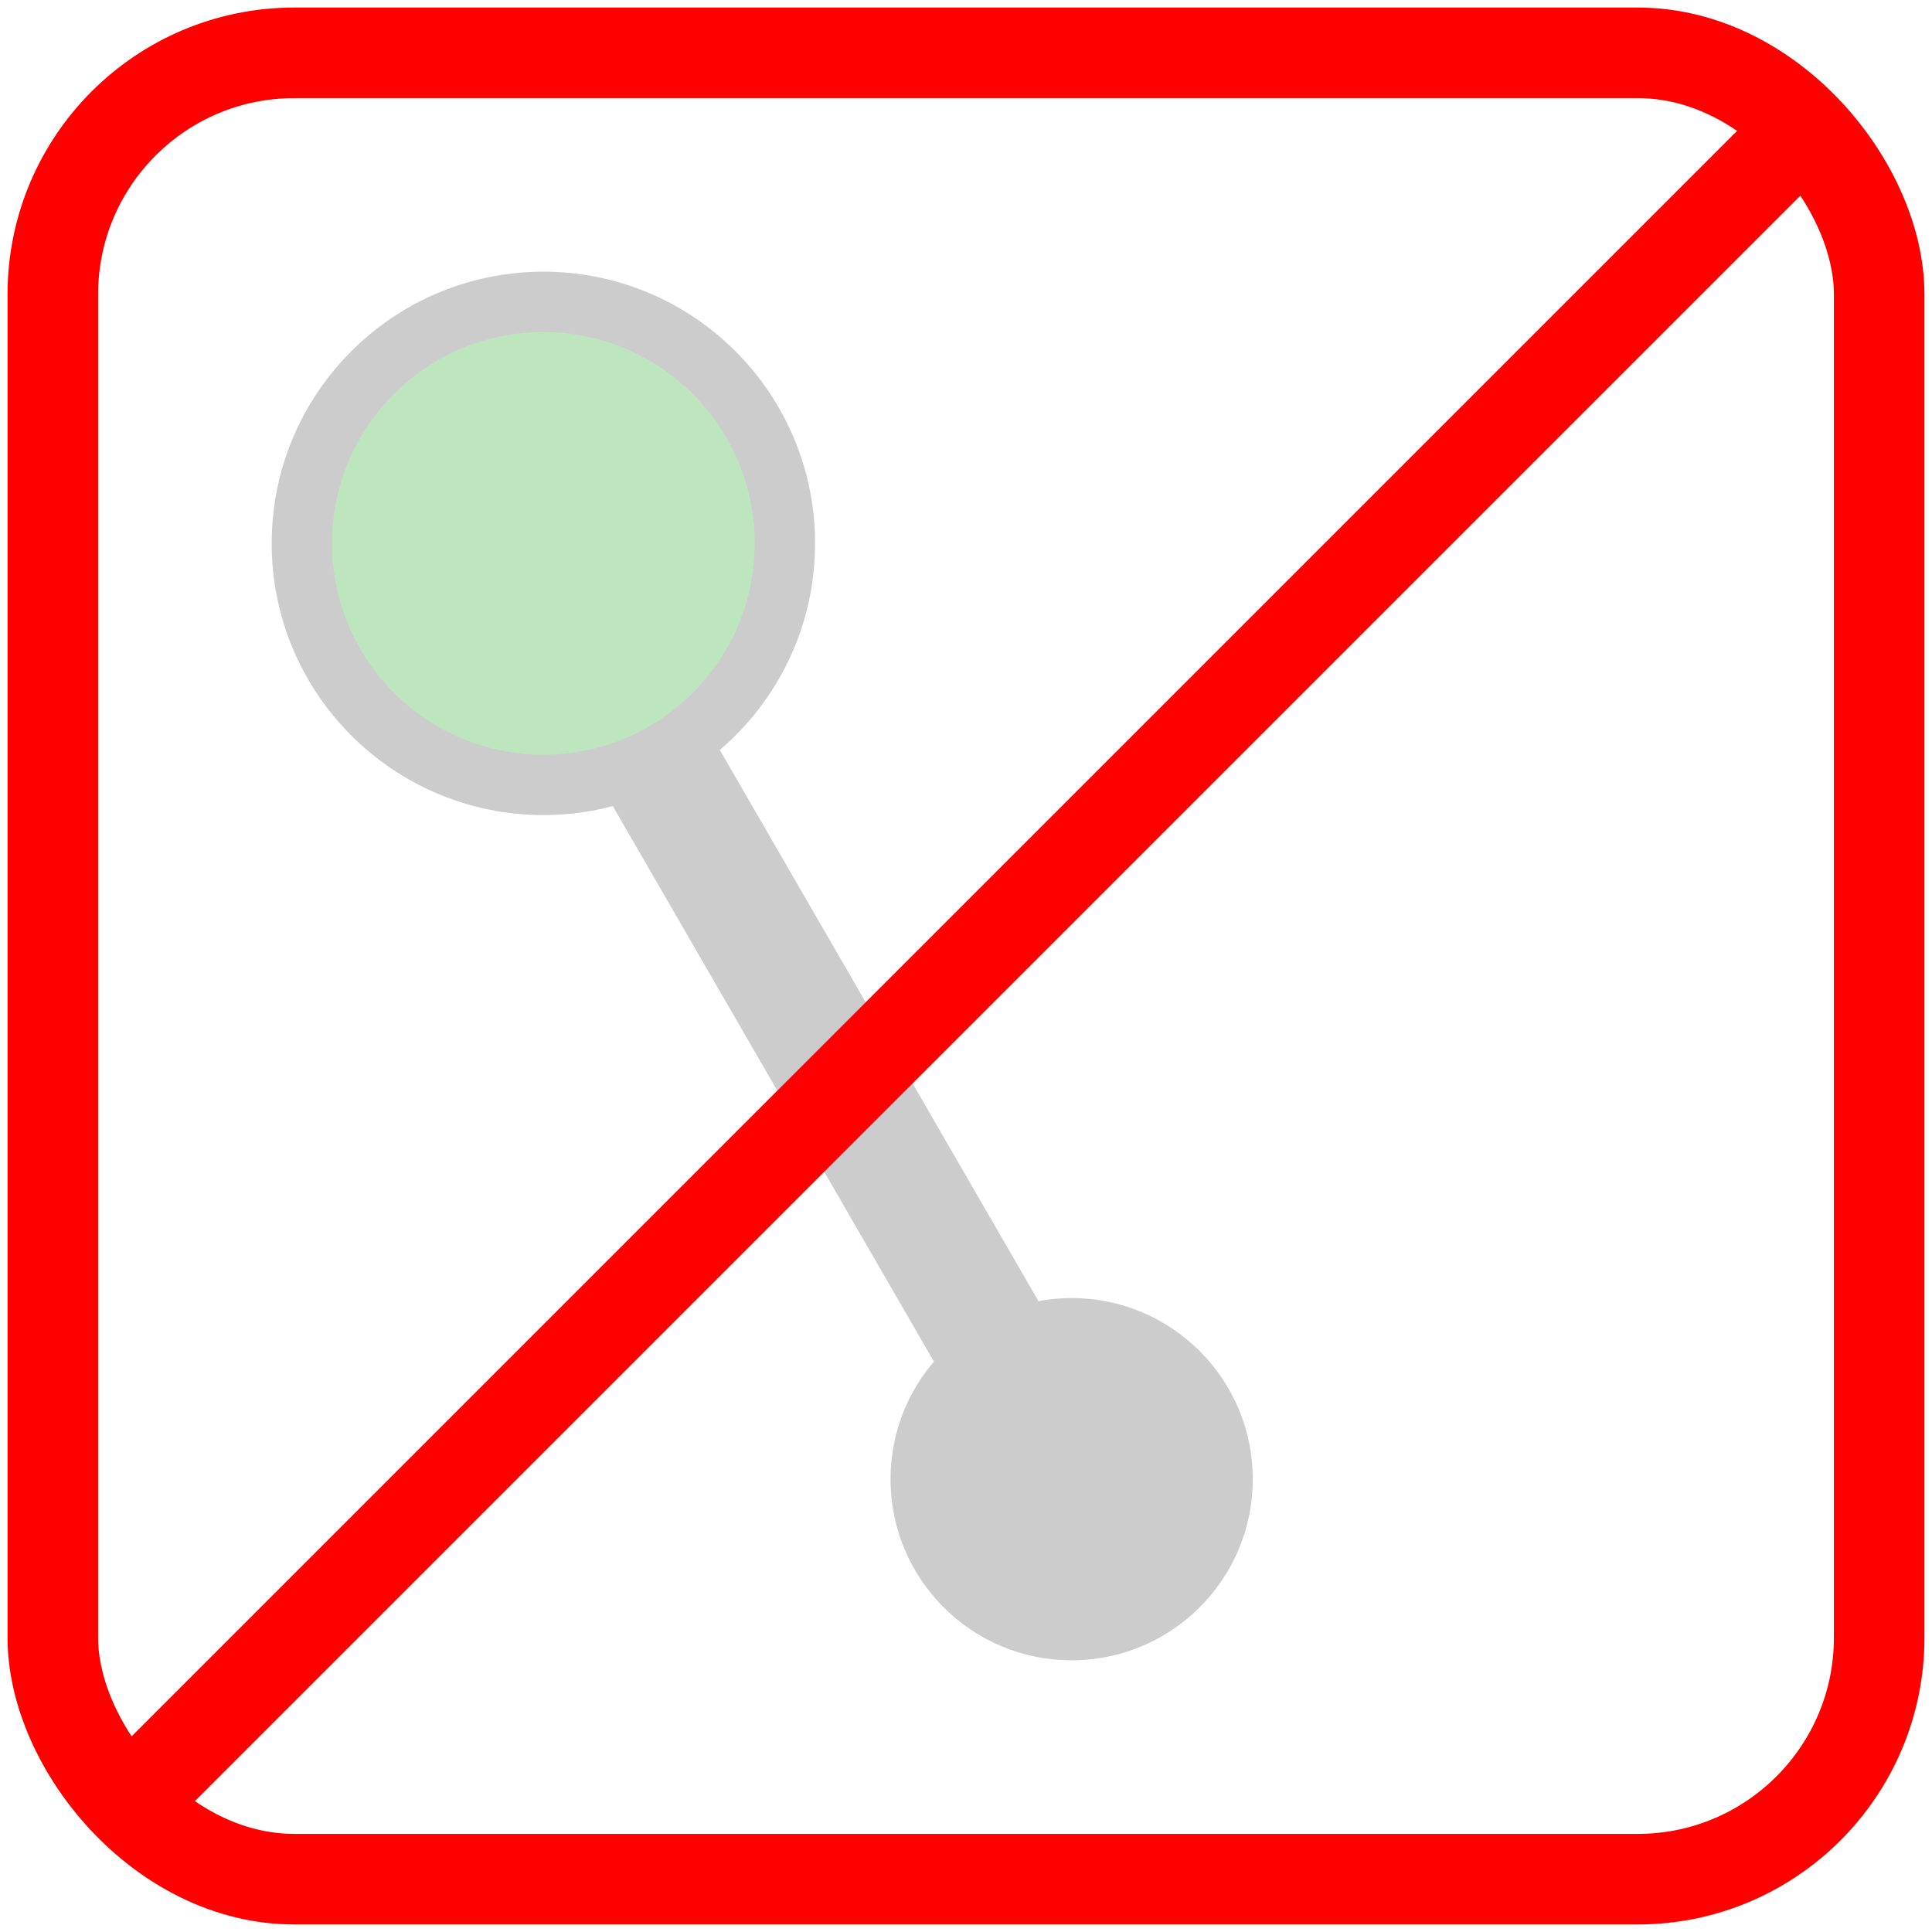
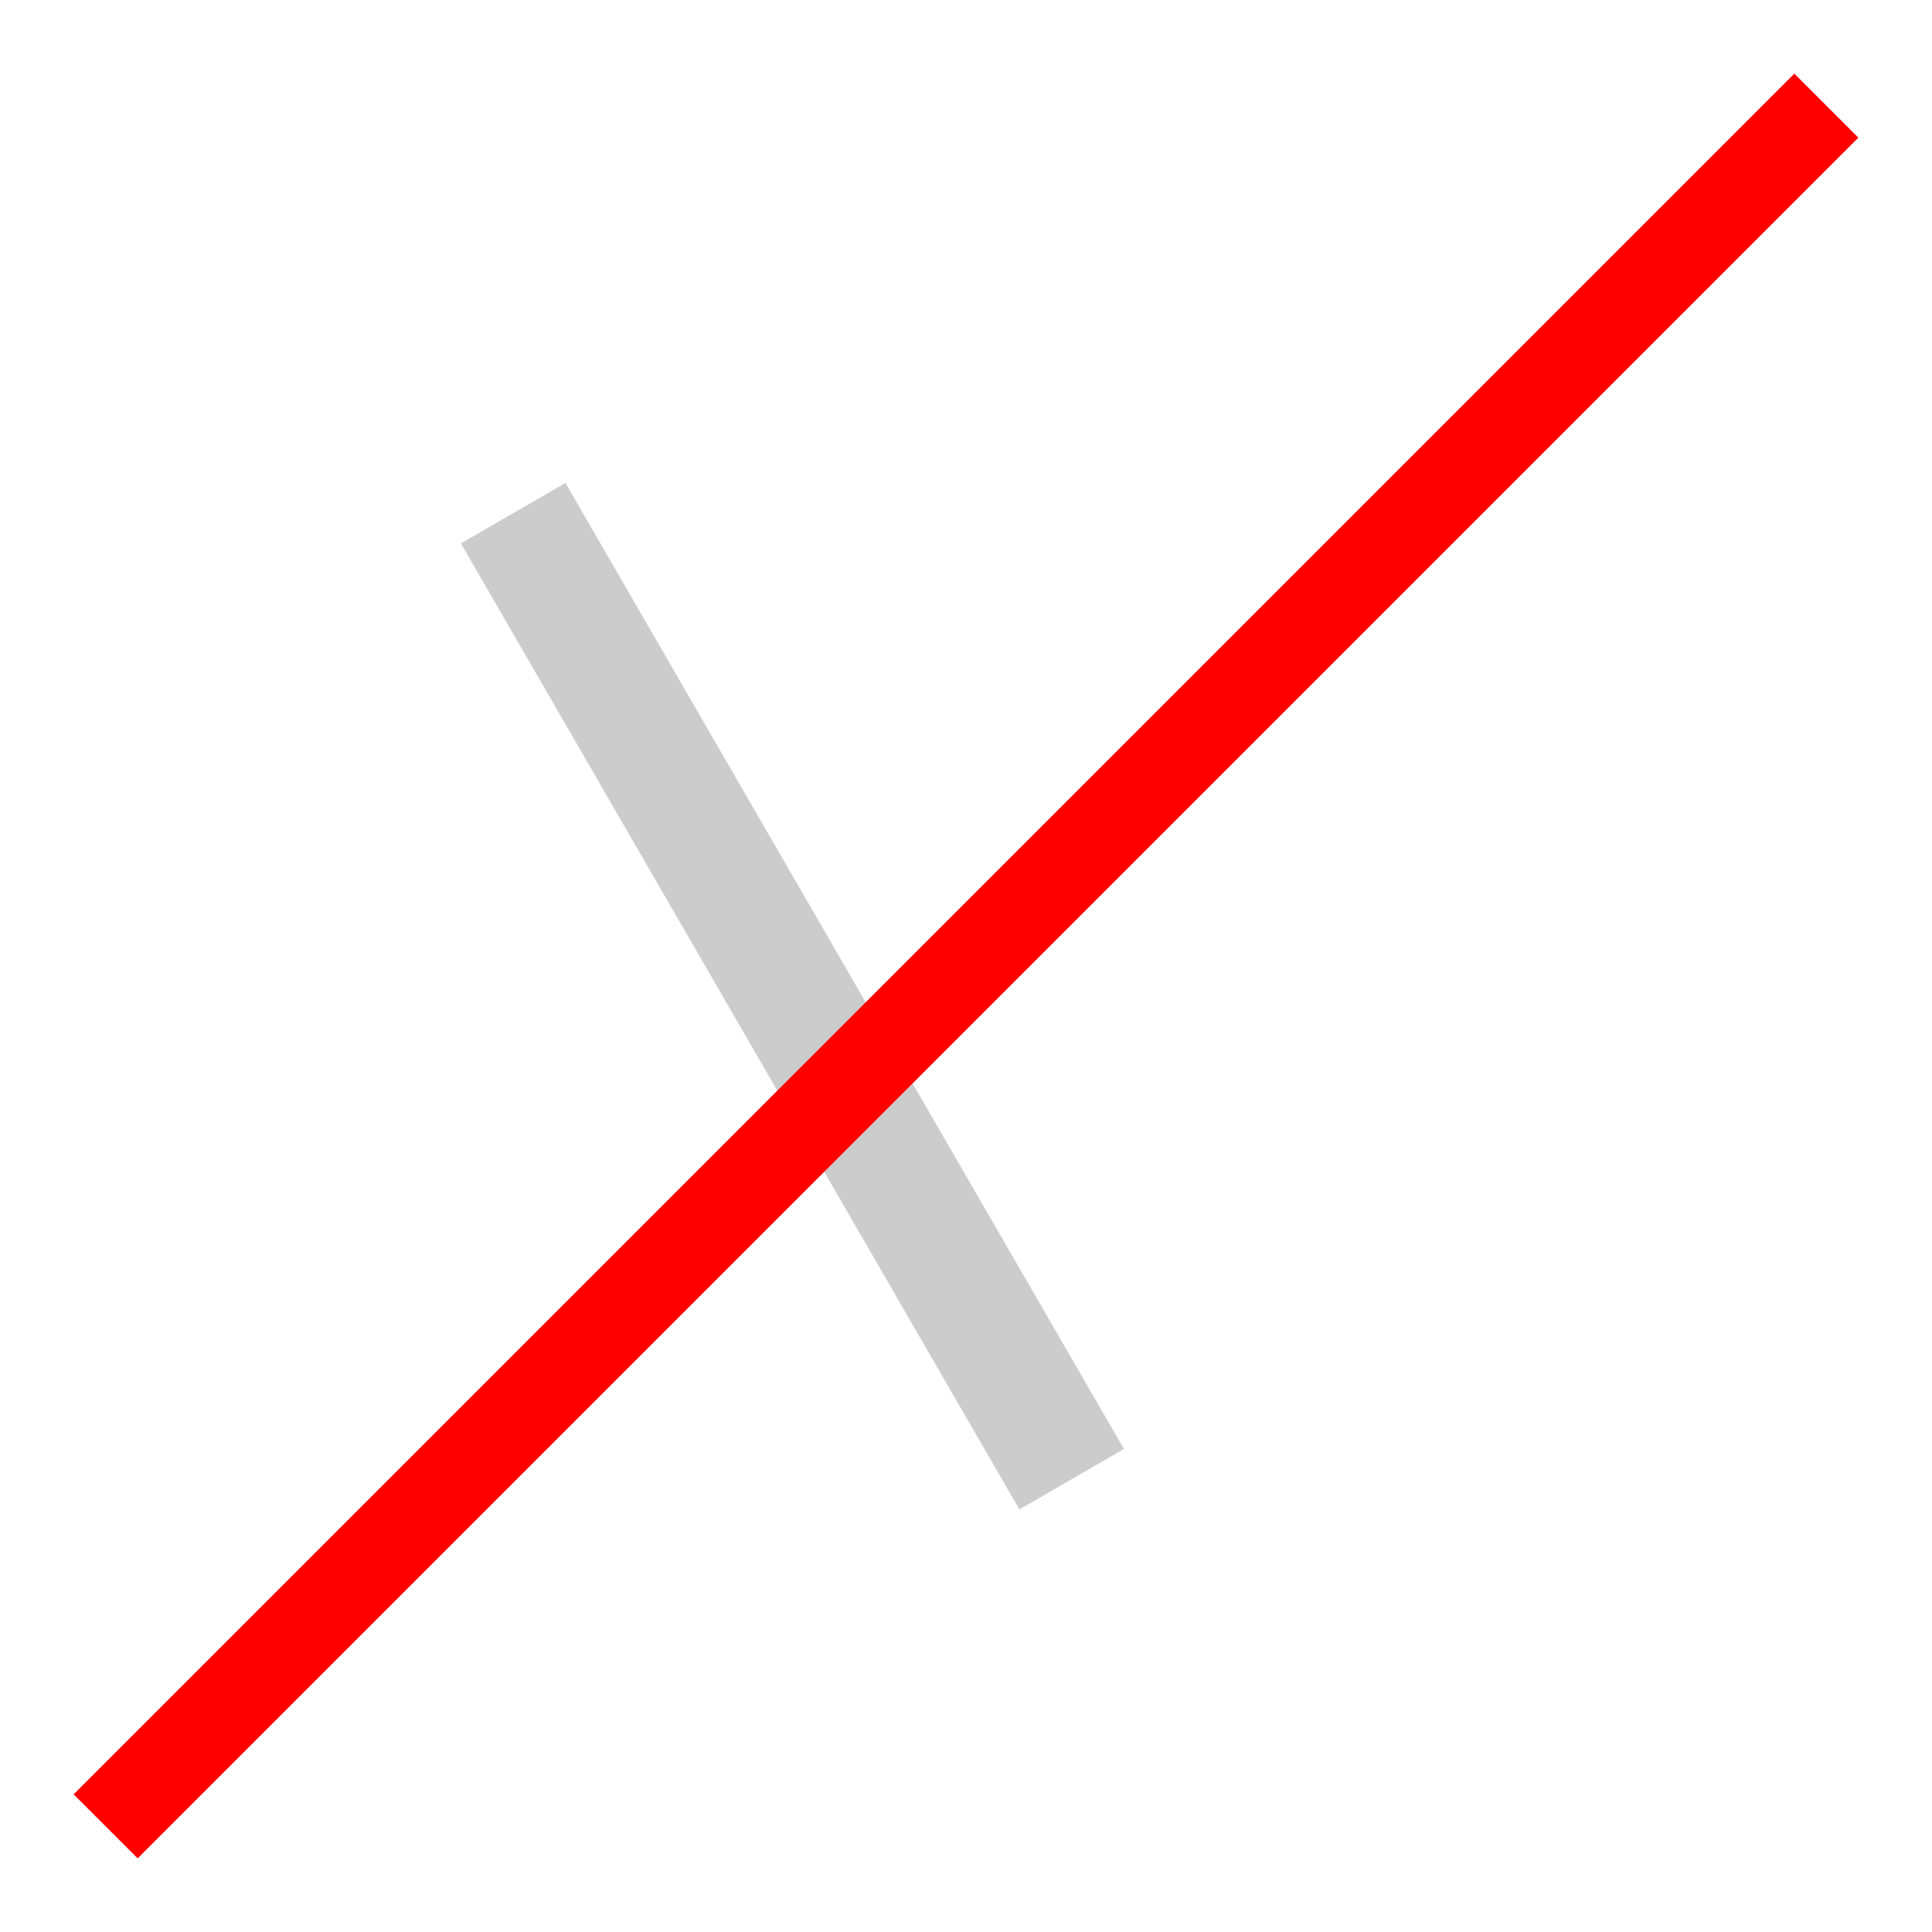
<svg xmlns="http://www.w3.org/2000/svg" version="1.0" height="256" width="256">
  <title>OpenStreetMap member element prohibited icon</title>
  <g>
    <g>
      <path d="M 068 068 L 142 196" stroke-width="16" stroke="#ccc" />
-       <circle cx="142" cy="196" r="024" fill="#ccc" />
-       <circle cx="072" cy="072" r="032" fill="#bee6be" stroke="#ccc" stroke-width="8" />
    </g>
    <path d="M 14 242 L 242 14" stroke-width="12" stroke="red" />
-     <rect width="242" height="242" stroke="red" fill="none" stroke-width="12" ry="32" x="7" y="7" />
  </g>
</svg>